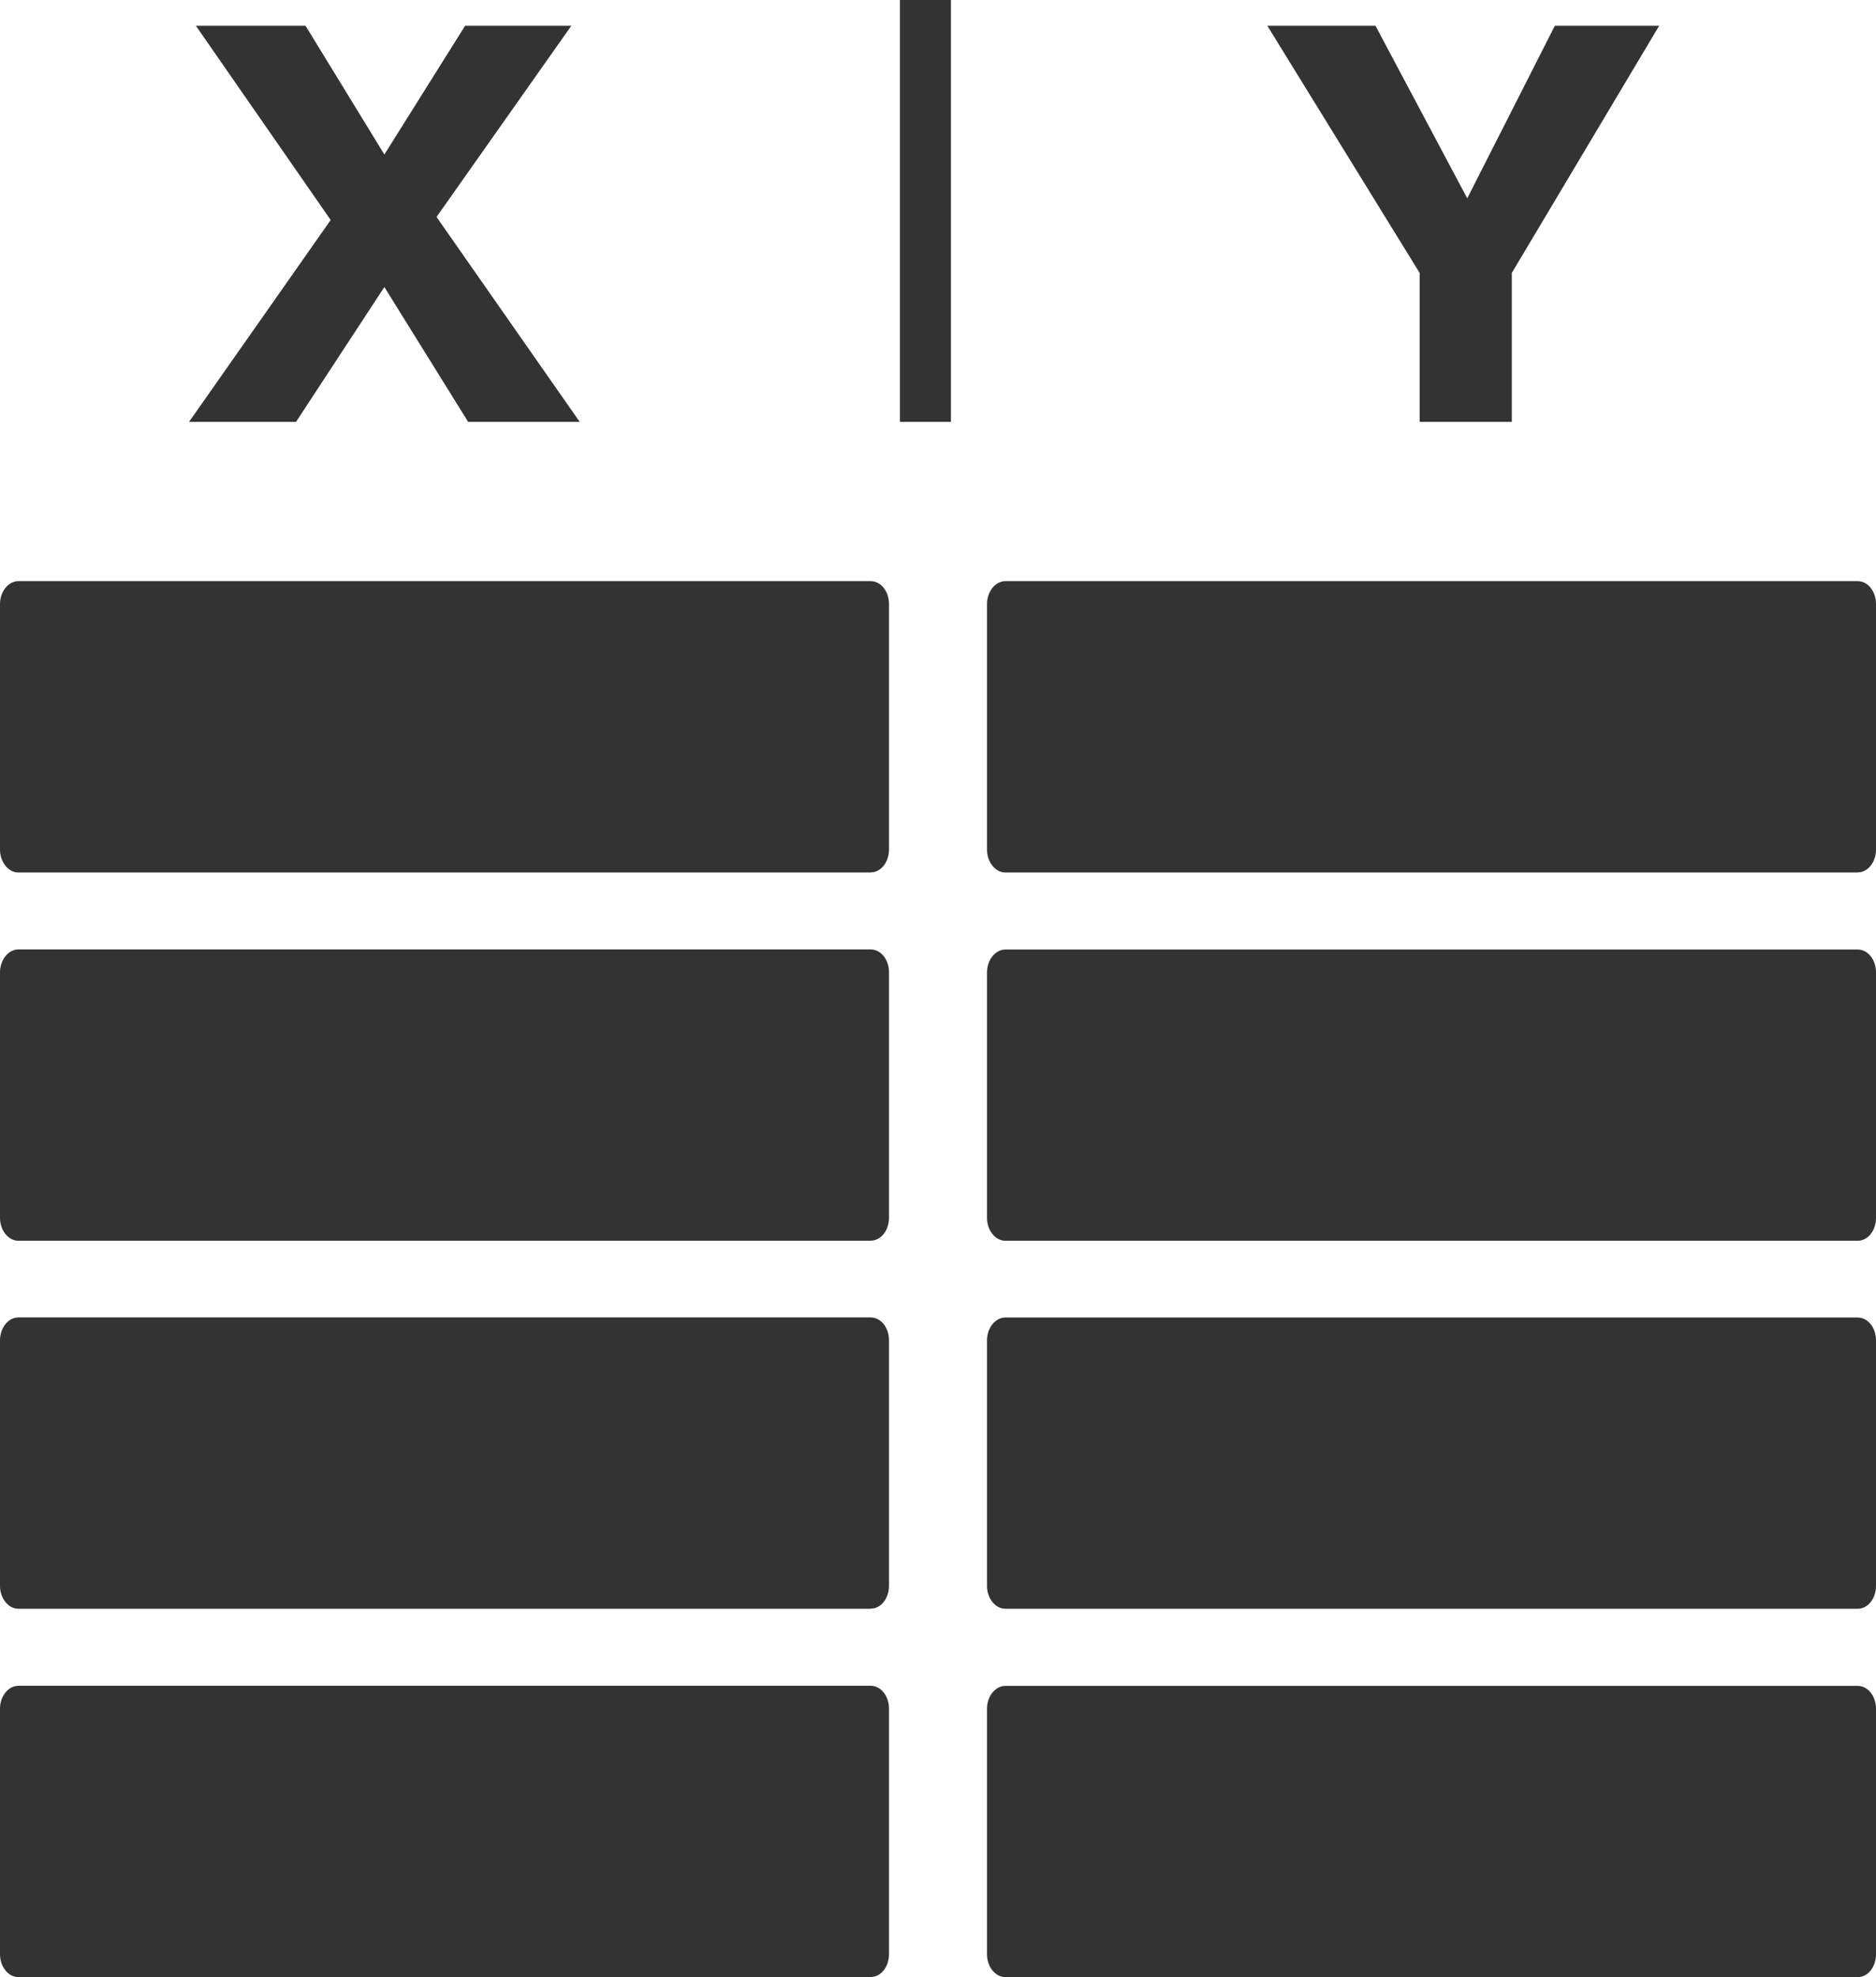
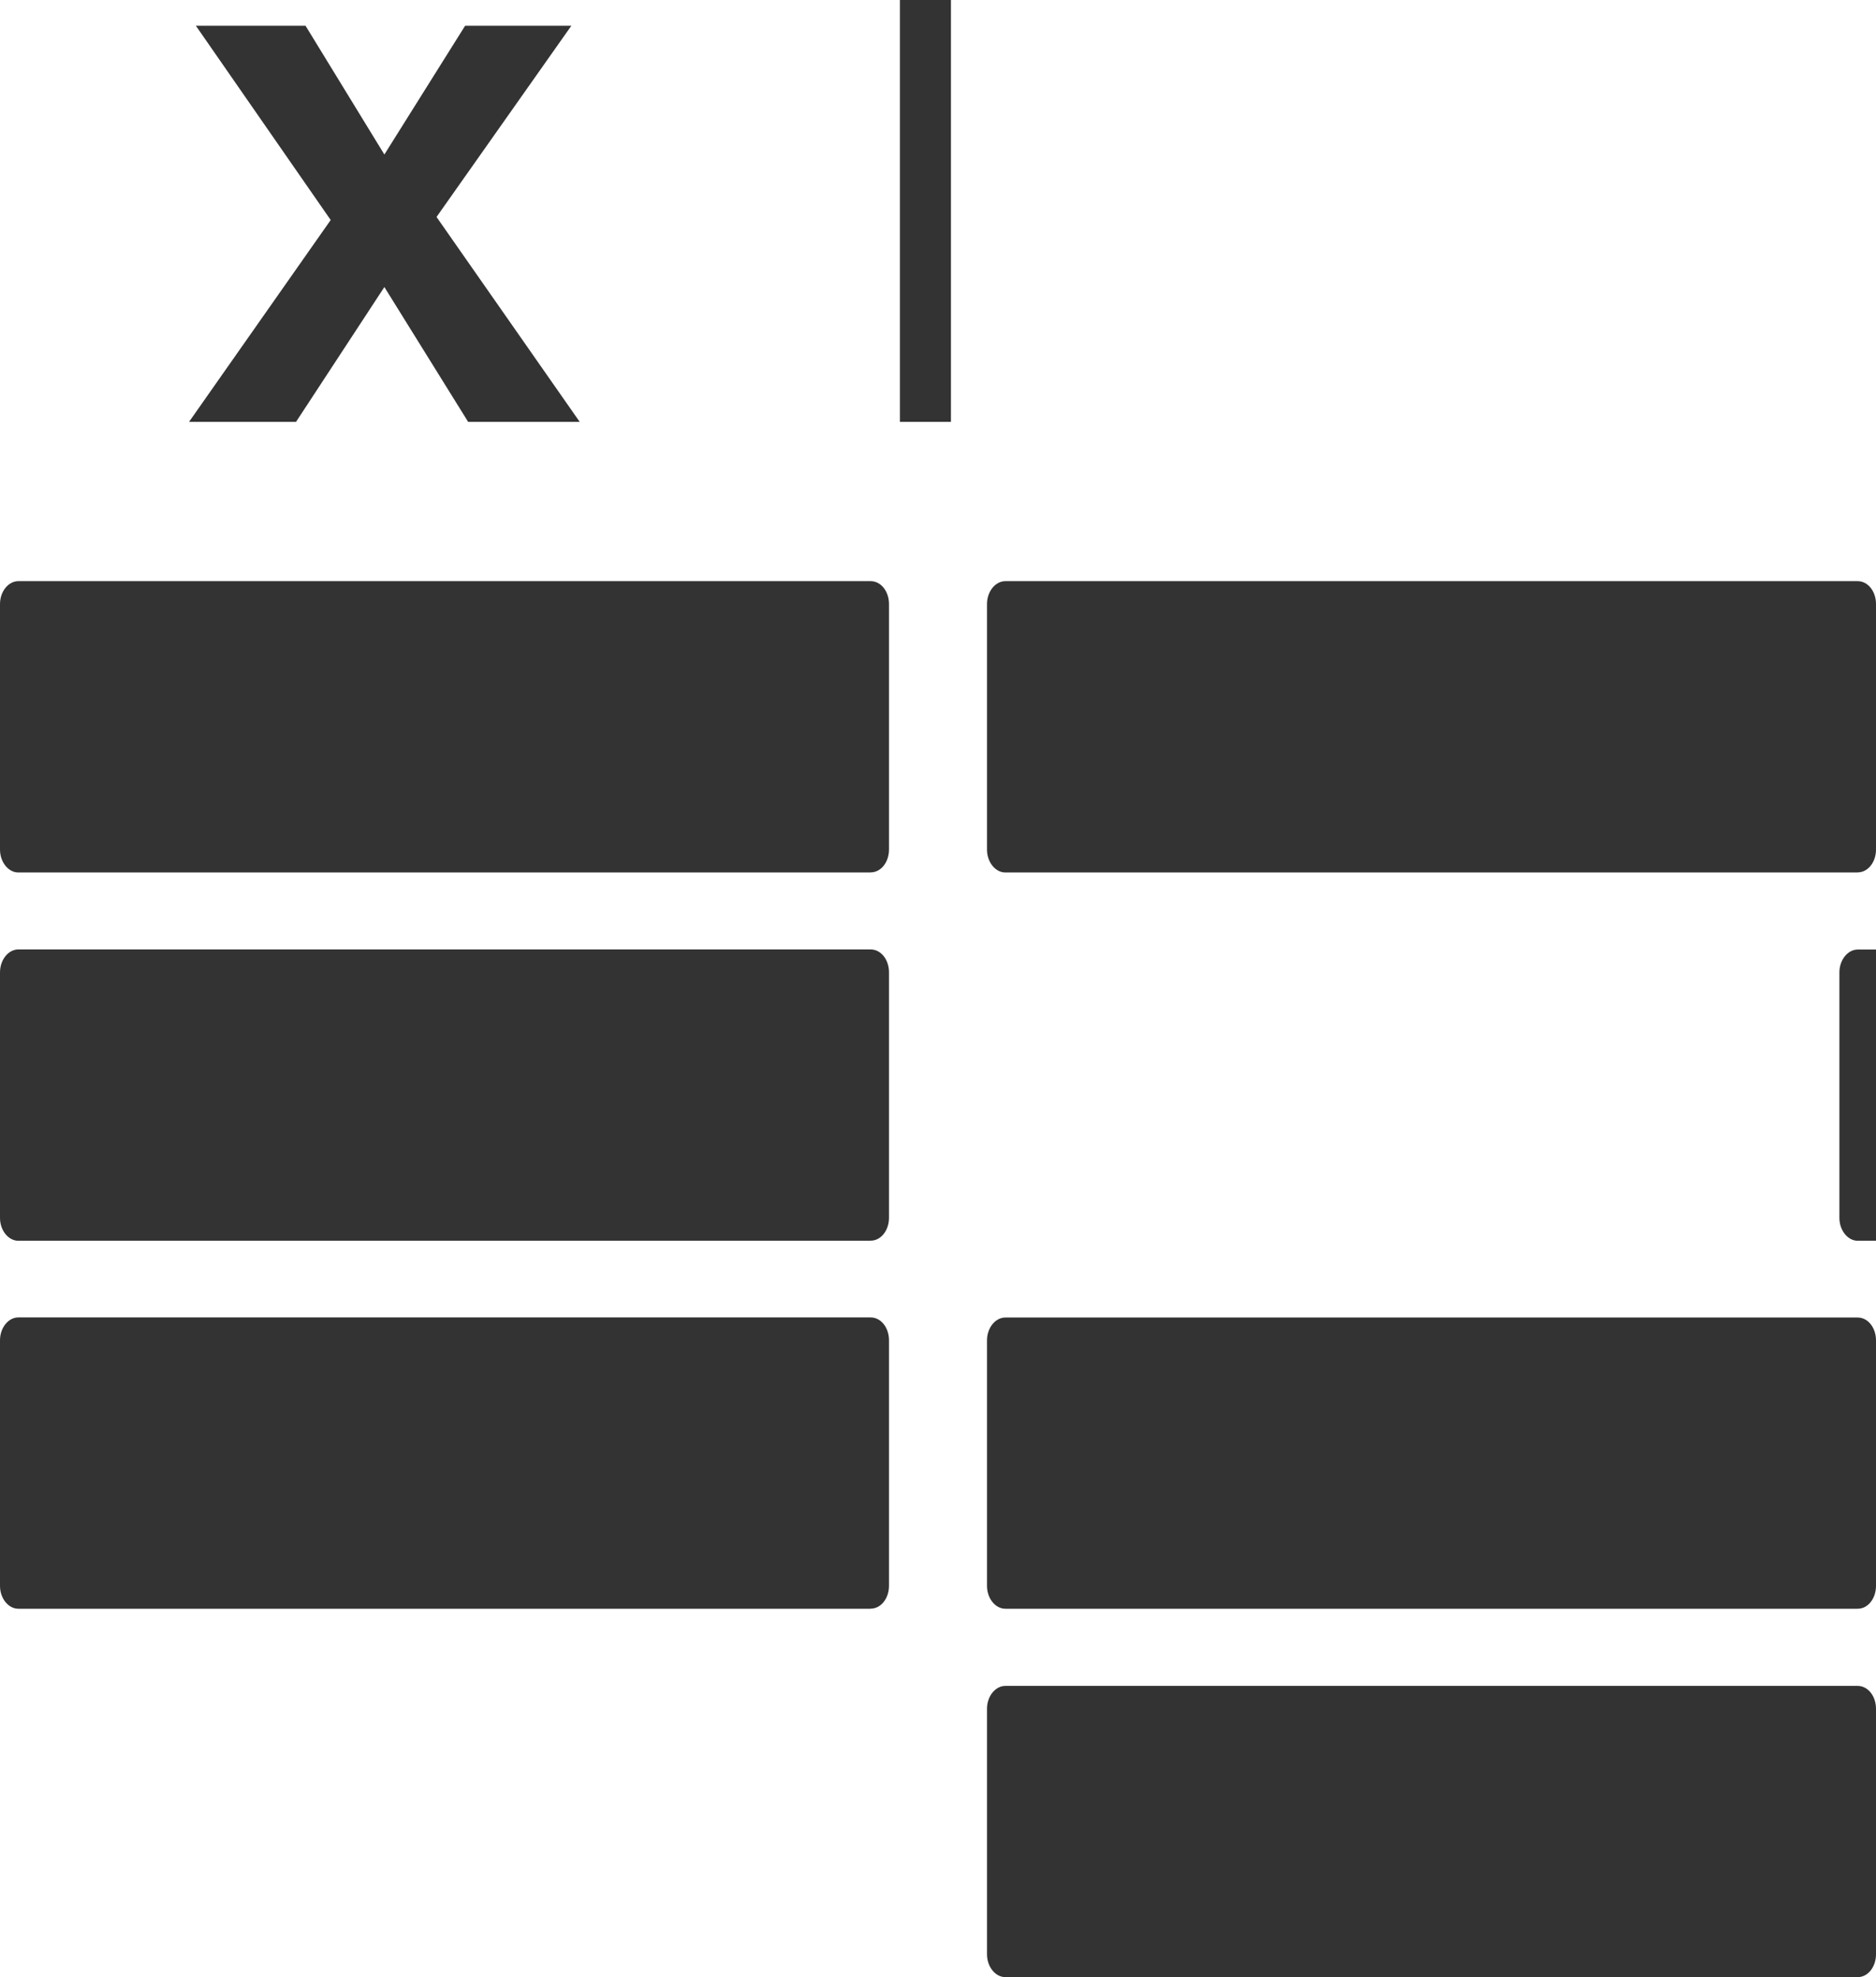
<svg xmlns="http://www.w3.org/2000/svg" xmlns:ns1="http://sodipodi.sourceforge.net/DTD/sodipodi-0.dtd" xmlns:ns2="http://www.inkscape.org/namespaces/inkscape" id="Layer_1" data-name="Layer 1" viewBox="0 0 18.969 19.987" version="1.1" ns1:docname="table.svg" width="18.969" height="19.987" ns2:version="1.2 (dc2aedaf03, 2022-05-15)">
  <ns1:namedview id="namedview29" pagecolor="#ffffff" bordercolor="#000000" borderopacity="0.25" ns2:showpageshadow="2" ns2:pageopacity="0.0" ns2:pagecheckerboard="0" ns2:deskcolor="#d1d1d1" showgrid="false" ns2:zoom="29.892858" ns2:cx="23.885304" ns2:cy="17.328554" ns2:window-width="1920" ns2:window-height="1017" ns2:window-x="1912" ns2:window-y="-8" ns2:window-maximized="1" ns2:current-layer="Layer_1" />
  <defs id="defs4">
    <style id="style2">
      .cls-1 {
        fill: #333;
      }
    </style>
  </defs>
  <path class="cls-1" d="M 8.804,8.82 H 0.185 C 0.085,8.82 0,8.716 0,8.588 V 6.106 C 0,5.979 0.085,5.875 0.185,5.875 H 8.804 c 0.104,0 0.185,0.104 0.185,0.231 v 2.482 c 0,0.127 -0.081,0.231 -0.185,0.231 z" id="path6" style="stroke-width:0.385" />
  <path class="cls-1" d="M 8.804,12.543 H 0.185 C 0.085,12.543 0,12.439 0,12.312 V 9.83 C 0,9.702 0.085,9.598 0.185,9.598 H 8.804 c 0.104,0 0.185,0.104 0.185,0.231 v 2.482 c 0,0.127 -0.081,0.231 -0.185,0.231 z" id="path8" style="stroke-width:0.385" />
  <path class="cls-1" d="M 8.804,16.263 H 0.185 C 0.085,16.263 0,16.159 0,16.032 V 13.549 C 0,13.422 0.085,13.318 0.185,13.318 H 8.804 c 0.104,0 0.185,0.104 0.185,0.231 v 2.482 c 0,0.127 -0.081,0.231 -0.185,0.231 z" id="path10" style="stroke-width:0.385" />
-   <path class="cls-1" d="M 8.804,19.987 H 0.185 C 0.085,19.987 0,19.883 0,19.756 V 17.273 C 0,17.146 0.085,17.042 0.185,17.042 H 8.804 c 0.104,0 0.185,0.104 0.185,0.231 v 2.482 c 0,0.127 -0.081,0.231 -0.185,0.231 z" id="path12" style="stroke-width:0.385" />
  <path class="cls-1" d="m 18.784,8.82 h -8.619 c -0.1,0 -0.185,-0.104 -0.185,-0.231 V 6.106 c 0,-0.127 0.085,-0.231 0.185,-0.231 h 8.619 c 0.104,0 0.185,0.104 0.185,0.231 v 2.482 c 0,0.127 -0.081,0.231 -0.185,0.231 z" id="path14" style="stroke-width:0.385" />
-   <path class="cls-1" d="m 18.784,12.543 h -8.619 c -0.1,0 -0.185,-0.104 -0.185,-0.231 V 9.83 c 0,-0.127 0.085,-0.231 0.185,-0.231 h 8.619 c 0.104,0 0.185,0.104 0.185,0.231 v 2.482 c 0,0.127 -0.081,0.231 -0.185,0.231 z" id="path16" style="stroke-width:0.385" />
+   <path class="cls-1" d="m 18.784,12.543 c -0.1,0 -0.185,-0.104 -0.185,-0.231 V 9.83 c 0,-0.127 0.085,-0.231 0.185,-0.231 h 8.619 c 0.104,0 0.185,0.104 0.185,0.231 v 2.482 c 0,0.127 -0.081,0.231 -0.185,0.231 z" id="path16" style="stroke-width:0.385" />
  <path class="cls-1" d="m 18.784,16.263 h -8.619 c -0.1,0 -0.185,-0.104 -0.185,-0.231 v -2.482 c 0,-0.127 0.085,-0.231 0.185,-0.231 h 8.619 c 0.104,0 0.185,0.104 0.185,0.231 v 2.482 c 0,0.127 -0.081,0.231 -0.185,0.231 z" id="path18" style="stroke-width:0.385" />
  <path class="cls-1" d="m 18.784,19.987 h -8.619 c -0.1,0 -0.185,-0.104 -0.185,-0.231 v -2.482 c 0,-0.127 0.085,-0.231 0.185,-0.231 h 8.619 c 0.104,0 0.185,0.104 0.185,0.231 v 2.482 c 0,0.127 -0.081,0.231 -0.185,0.231 z" id="path20" style="stroke-width:0.385" />
  <polygon class="cls-1" points="13.63,9.28 11.31,12.82 8.5,12.82 12.22,7.52 8.68,2.42 11.56,2.42 13.63,5.8 15.75,2.42 18.54,2.42 15,7.44 18.76,12.82 15.83,12.82 " id="polygon22" transform="matrix(0.385,0,0,0.385,-1.361,-0.671)" />
-   <polygon class="cls-1" points="36.82,2.42 39.66,2.42 42.07,6.95 44.37,2.42 47.11,2.42 43.24,8.91 43.24,12.82 40.82,12.82 40.82,8.91 " id="polygon24" transform="matrix(0.385,0,0,0.385,-1.361,-0.671)" />
  <polyline class="cls-1" points="27.17 1.74 27.17 12.82 28.51 12.82 28.51 1.74" id="polyline26" transform="matrix(0.385,0,0,0.385,-1.361,-0.671)" />
</svg>